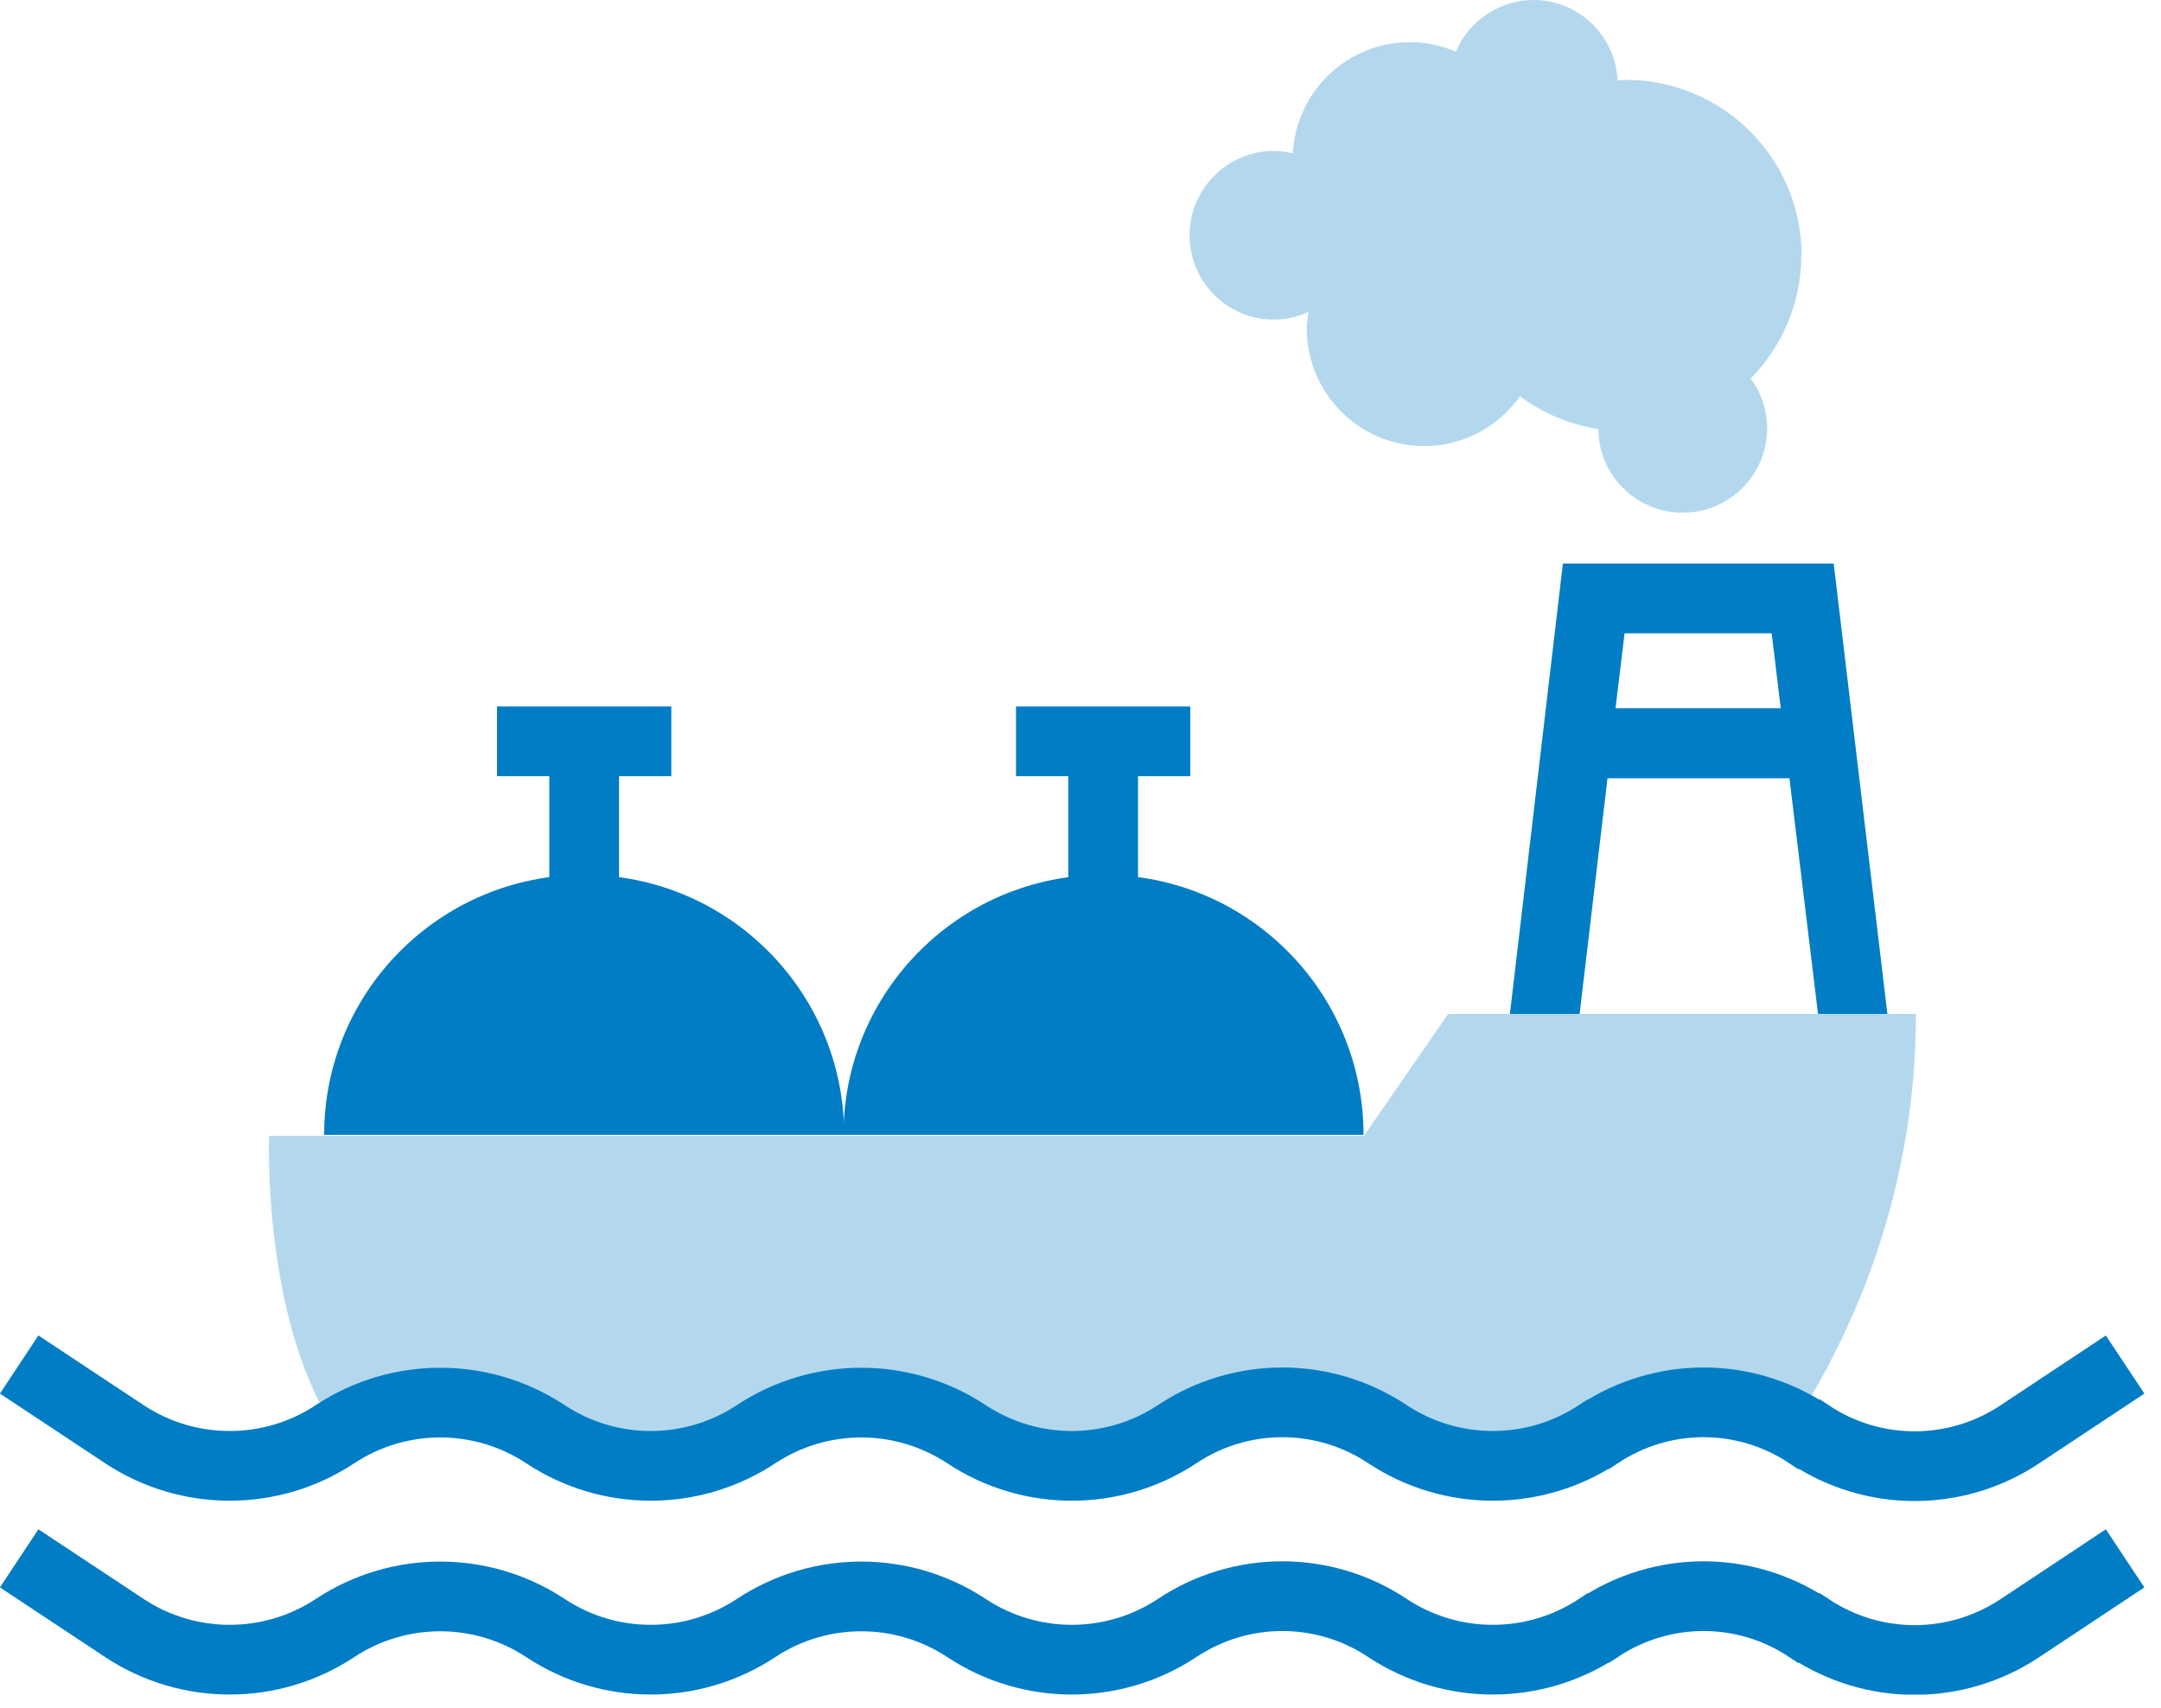
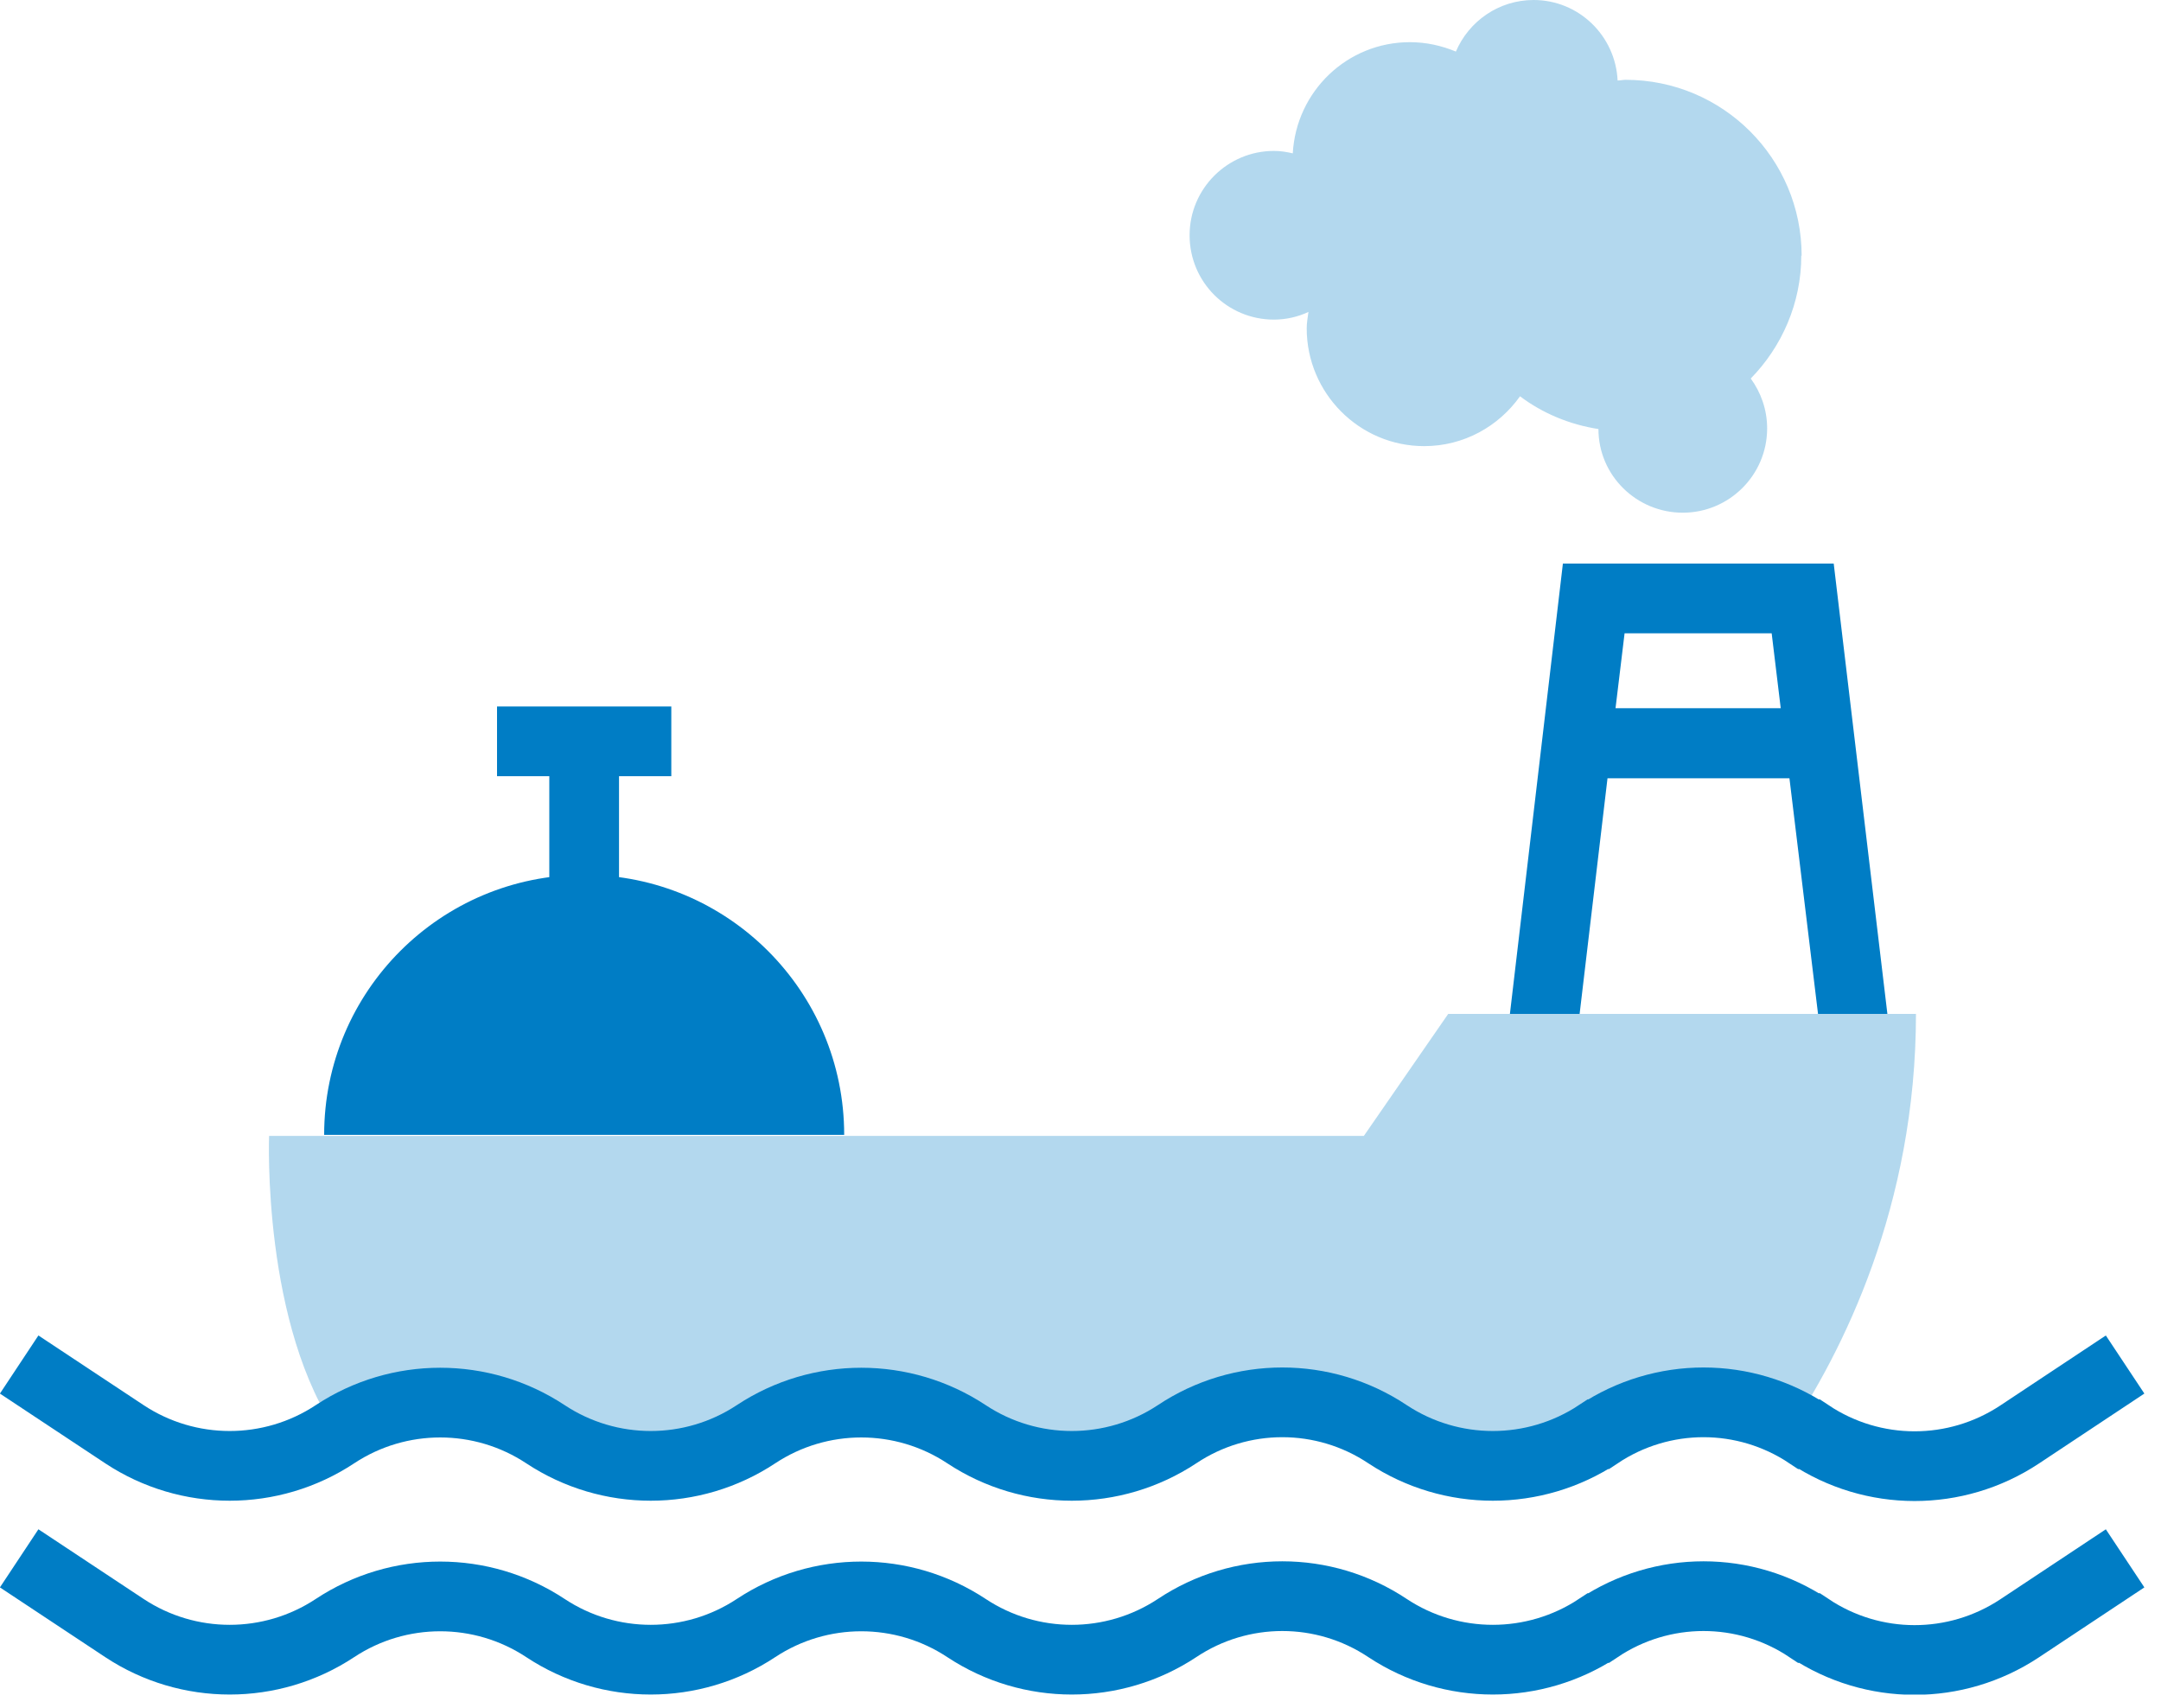
<svg xmlns="http://www.w3.org/2000/svg" width="62" height="49" viewBox="0 0 62 49" fill="none">
  <g id="Livello_2" clip-path="url(#clip0_1218_3485)">
    <g id="Group" opacity="0.3">
      <path id="Vector" d="M51.27 41.16C52.86 38.8 54.97 34.61 54.97 29.09H41.55L39.13 32.59H7.72C7.72 32.59 7.51 38.07 9.75 41.21" fill="#007DC5" />
    </g>
    <path id="Vector_2" d="M0.55 39.15L3.57 41.15C5.4 42.36 7.78 42.36 9.61 41.15C11.44 39.94 13.82 39.94 15.65 41.15C17.48 42.36 19.86 42.36 21.69 41.15C23.52 39.94 25.9 39.94 27.73 41.15C29.56 42.36 31.94 42.36 33.77 41.15C35.6 39.93 37.98 39.93 39.81 41.15C41.64 42.36 44.02 42.36 45.85 41.15H45.86C47.69 39.93 50.06 39.93 51.89 41.15H51.91C53.74 42.37 56.11 42.37 57.94 41.16L60.97 39.15" stroke="#007DC5" stroke-width="2" stroke-miterlimit="10" />
    <path id="Vector_3" d="M0.55 44.711L3.57 46.711C5.4 47.921 7.78 47.921 9.61 46.711C11.44 45.501 13.82 45.501 15.65 46.711C17.48 47.921 19.86 47.921 21.69 46.711C23.52 45.501 25.9 45.501 27.73 46.711C29.56 47.921 31.94 47.921 33.77 46.711C35.6 45.491 37.98 45.491 39.81 46.711C41.64 47.921 44.02 47.921 45.85 46.711H45.86C47.69 45.491 50.06 45.491 51.89 46.711H51.91C53.74 47.931 56.11 47.931 57.94 46.721L60.97 44.711" stroke="#007DC5" stroke-width="2" stroke-miterlimit="10" />
    <path id="Vector_4" d="M9.3 32.56C9.3 28.44 12.64 25.1 16.76 25.1C20.88 25.1 24.22 28.44 24.22 32.56" fill="#007DC5" />
-     <path id="Vector_5" d="M24.2 32.56C24.2 28.44 27.54 25.1 31.66 25.1C35.78 25.1 39.12 28.44 39.12 32.56" fill="#007DC5" />
    <path id="Vector_6" d="M16.76 27.04V21.49" stroke="#007DC5" stroke-width="2" stroke-miterlimit="10" />
    <path id="Vector_7" d="M14.26 21.27H19.26" stroke="#007DC5" stroke-width="2" stroke-miterlimit="10" />
-     <path id="Vector_8" d="M31.65 27.04V21.49" stroke="#007DC5" stroke-width="2" stroke-miterlimit="10" />
-     <path id="Vector_9" d="M29.15 21.27H34.15" stroke="#007DC5" stroke-width="2" stroke-miterlimit="10" />
    <path id="Vector_10" d="M52.16 29.09H54.15L52.61 16.17H44.84L43.32 29.09H45.32L46.12 22.33H51.34L52.16 29.09ZM46.35 20.32L46.61 18.17H50.83L51.09 20.32H46.35Z" fill="#007DC5" />
    <g id="Group_2" opacity="0.3">
      <path id="Vector_11" d="M51.69 7.34C51.69 4.55 49.43 2.29 46.64 2.29C46.56 2.29 46.49 2.31 46.41 2.31C46.35 1.03 45.3 0 44 0C43 0 42.14 0.61 41.77 1.48C41.36 1.31 40.92 1.21 40.45 1.21C38.65 1.21 37.19 2.62 37.09 4.4C36.92 4.36 36.74 4.33 36.55 4.33C35.22 4.33 34.13 5.41 34.13 6.75C34.13 8.09 35.21 9.17 36.55 9.17C36.9 9.17 37.24 9.09 37.54 8.95C37.52 9.1 37.49 9.26 37.49 9.42C37.49 11.28 39 12.8 40.86 12.8C42 12.8 43 12.23 43.61 11.37C44.26 11.86 45.03 12.18 45.86 12.31C45.86 13.64 46.95 14.71 48.28 14.71C49.61 14.71 50.7 13.63 50.7 12.29C50.7 11.75 50.52 11.26 50.23 10.86C51.12 9.95 51.68 8.7 51.68 7.33L51.69 7.34Z" fill="#007DC5" />
    </g>
  </g>
  <defs>
    <clipPath id="clip0_1218_3485">
      <rect width="61.52" height="48.62" fill="white" />
    </clipPath>
  </defs>
</svg>